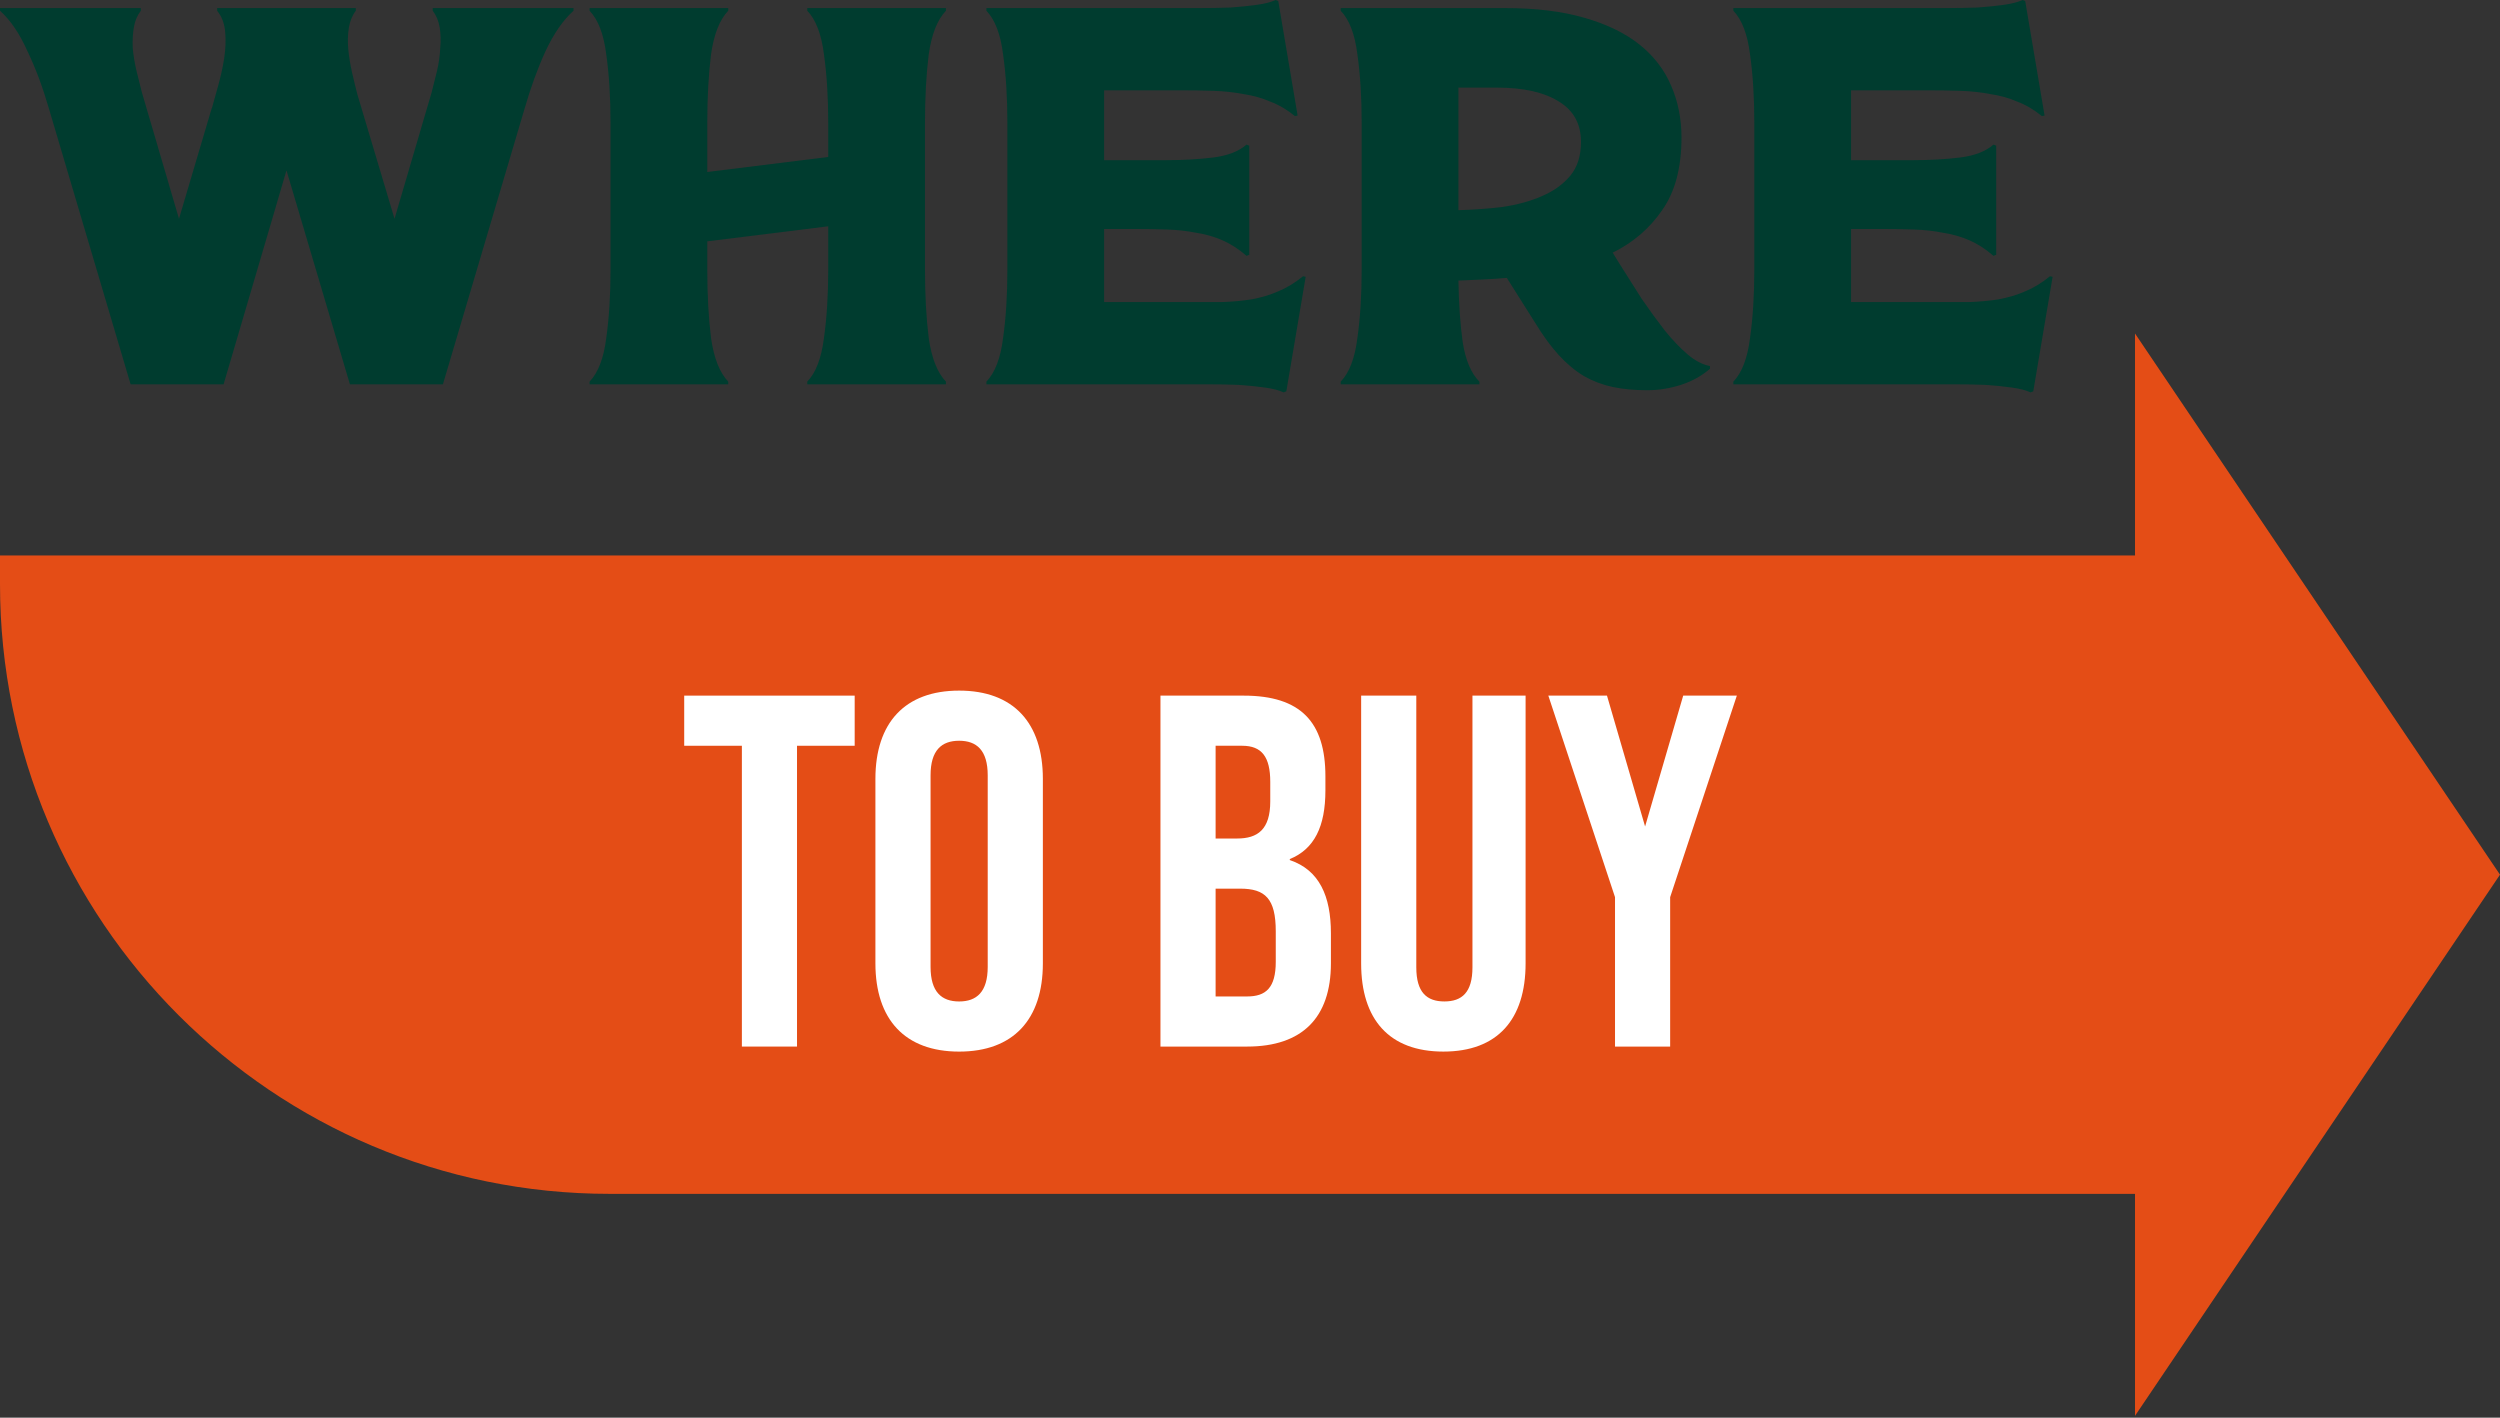
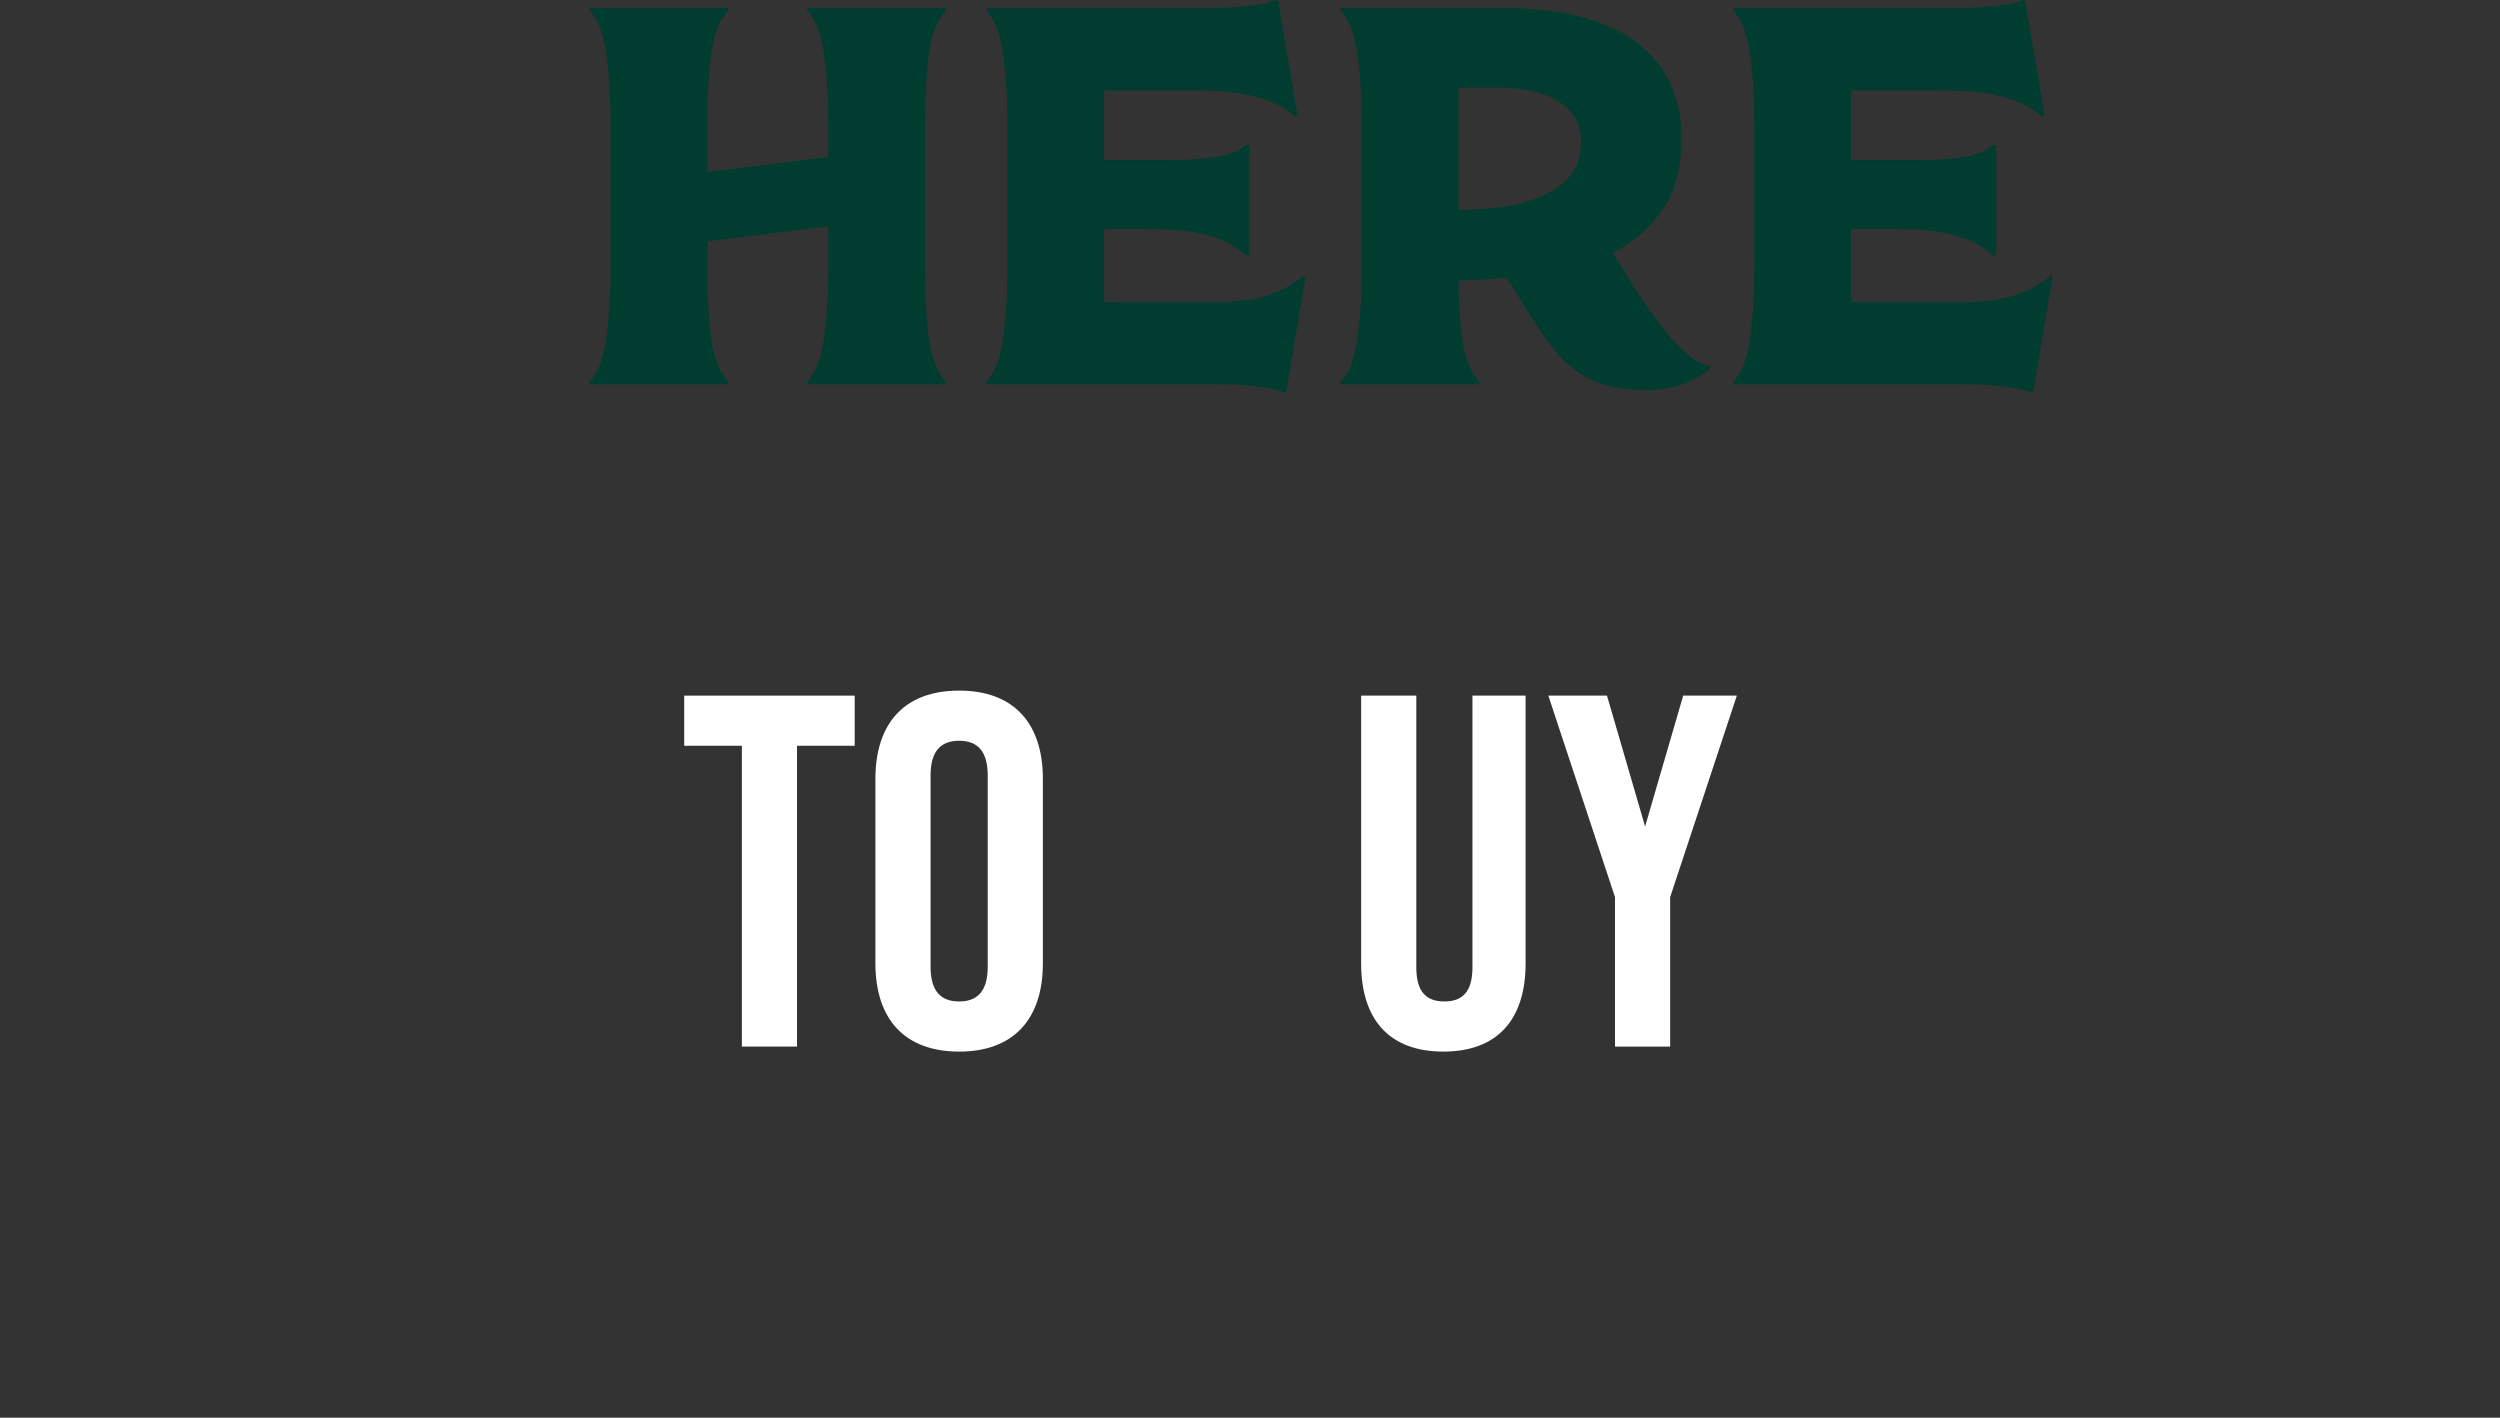
<svg xmlns="http://www.w3.org/2000/svg" width="164" height="93" viewBox="0 0 164 93" fill="none">
  <rect x="0" y="0" width="164" height="93" fill="#333333" stroke="none" />
  <path d="M113.708 25.035C114.272 24.447 114.636 23.495 114.801 22.179C114.989 20.862 115.083 19.358 115.083 17.666V8.075C115.083 6.382 114.989 4.878 114.801 3.561C114.636 2.245 114.272 1.293 113.708 0.705V0.529H125.414C126.166 0.529 126.907 0.529 127.636 0.529C128.388 0.529 129.081 0.517 129.716 0.494C130.374 0.447 130.95 0.388 131.444 0.317C131.961 0.247 132.372 0.141 132.678 0L132.854 0.071L134.124 7.581L133.947 7.616C133.43 7.193 132.889 6.876 132.325 6.664C131.785 6.429 131.197 6.265 130.562 6.171C129.951 6.053 129.305 5.983 128.623 5.959C127.941 5.936 127.213 5.924 126.437 5.924H121.43V10.508H125.449C126.601 10.508 127.647 10.449 128.588 10.331C129.528 10.214 130.257 9.932 130.774 9.485L130.95 9.556V16.713L130.774 16.784C130.257 16.337 129.728 15.996 129.187 15.761C128.646 15.526 128.071 15.362 127.459 15.268C126.872 15.15 126.237 15.08 125.555 15.056C124.897 15.033 124.18 15.021 123.404 15.021H121.43V19.816H126.966C127.741 19.816 128.47 19.816 129.152 19.816C129.834 19.793 130.48 19.734 131.091 19.64C131.726 19.523 132.314 19.346 132.854 19.111C133.418 18.876 133.959 18.547 134.476 18.124L134.652 18.159L133.383 25.67L133.207 25.74C132.901 25.599 132.49 25.493 131.973 25.423C131.479 25.352 130.903 25.294 130.245 25.247C129.61 25.223 128.917 25.211 128.165 25.211C127.436 25.211 126.695 25.211 125.943 25.211H113.708V25.035Z" fill="#003C2F" />
  <path d="M98.706 0.529C100.727 0.529 102.467 0.74 103.924 1.163C105.405 1.587 106.616 2.174 107.556 2.927C108.496 3.679 109.19 4.584 109.636 5.642C110.083 6.676 110.306 7.804 110.306 9.027C110.306 11.001 109.883 12.588 109.037 13.787C108.214 14.986 107.133 15.914 105.793 16.572L106.181 17.207C106.698 18.03 107.203 18.829 107.697 19.605C108.214 20.357 108.72 21.05 109.213 21.685C109.707 22.296 110.201 22.813 110.694 23.236C111.188 23.66 111.682 23.918 112.175 24.012V24.189C111.635 24.659 111 25.011 110.271 25.246C109.542 25.481 108.802 25.599 108.05 25.599C107.227 25.599 106.475 25.528 105.793 25.387C105.135 25.246 104.512 25.011 103.924 24.682C103.337 24.33 102.784 23.871 102.267 23.307C101.75 22.743 101.233 22.038 100.716 21.191L98.847 18.23C98.306 18.276 97.777 18.312 97.26 18.335C96.743 18.359 96.214 18.382 95.673 18.406C95.697 19.934 95.791 21.285 95.955 22.461C96.144 23.636 96.508 24.494 97.049 25.035V25.211H87.951V25.035C88.516 24.447 88.88 23.495 89.044 22.179C89.232 20.862 89.326 19.358 89.326 17.665V8.075C89.326 6.382 89.232 4.878 89.044 3.561C88.88 2.245 88.516 1.293 87.951 0.705V0.529H98.706ZM95.673 13.787C96.637 13.763 97.601 13.693 98.565 13.575C99.528 13.434 100.386 13.199 101.139 12.87C101.914 12.541 102.537 12.094 103.007 11.53C103.478 10.966 103.713 10.225 103.713 9.309C103.713 8.133 103.231 7.252 102.267 6.664C101.303 6.053 99.94 5.747 98.177 5.747H95.673V13.787Z" fill="#003C2F" />
  <path d="M64.708 25.035C65.272 24.447 65.637 23.495 65.801 22.179C65.99 20.862 66.084 19.358 66.084 17.666V8.075C66.084 6.382 65.99 4.878 65.801 3.561C65.637 2.245 65.272 1.293 64.708 0.705V0.529H76.415C77.167 0.529 77.907 0.529 78.636 0.529C79.388 0.529 80.082 0.517 80.717 0.494C81.375 0.447 81.951 0.388 82.444 0.317C82.962 0.247 83.373 0.141 83.678 0L83.855 0.071L85.124 7.581L84.948 7.616C84.431 7.193 83.89 6.876 83.326 6.664C82.785 6.429 82.198 6.265 81.563 6.171C80.952 6.053 80.305 5.983 79.624 5.959C78.942 5.936 78.213 5.924 77.437 5.924H72.43V10.508H76.45C77.602 10.508 78.648 10.449 79.588 10.331C80.528 10.214 81.257 9.932 81.774 9.485L81.951 9.556V16.713L81.774 16.784C81.257 16.337 80.728 15.996 80.188 15.761C79.647 15.526 79.071 15.362 78.46 15.268C77.872 15.15 77.238 15.08 76.556 15.056C75.898 15.033 75.181 15.021 74.405 15.021H72.43V19.816H77.966C78.742 19.816 79.471 19.816 80.152 19.816C80.834 19.793 81.481 19.734 82.092 19.64C82.726 19.523 83.314 19.346 83.855 19.111C84.419 18.876 84.96 18.547 85.477 18.124L85.653 18.159L84.384 25.67L84.207 25.74C83.902 25.599 83.49 25.493 82.973 25.423C82.48 25.352 81.904 25.294 81.246 25.247C80.611 25.223 79.917 25.211 79.165 25.211C78.436 25.211 77.696 25.211 76.944 25.211H64.708V25.035Z" fill="#003C2F" />
  <path d="M47.773 0.529V0.705C47.209 1.293 46.833 2.245 46.645 3.561C46.481 4.878 46.398 6.382 46.398 8.075V11.283L54.332 10.296V8.075C54.332 6.382 54.238 4.878 54.05 3.561C53.885 2.245 53.521 1.293 52.957 0.705V0.529H62.054V0.705C61.49 1.293 61.114 2.245 60.926 3.561C60.761 4.878 60.679 6.382 60.679 8.075V17.665C60.679 19.358 60.761 20.862 60.926 22.179C61.114 23.495 61.49 24.447 62.054 25.035V25.211H52.957V25.035C53.521 24.447 53.885 23.495 54.05 22.179C54.238 20.862 54.332 19.358 54.332 17.665V14.845L46.398 15.832V17.665C46.398 19.358 46.481 20.862 46.645 22.179C46.833 23.495 47.209 24.447 47.773 25.035V25.211H38.676V25.035C39.24 24.447 39.605 23.495 39.769 22.179C39.957 20.862 40.051 19.358 40.051 17.665V8.075C40.051 6.382 39.957 4.878 39.769 3.561C39.605 2.245 39.24 1.293 38.676 0.705V0.529H47.773Z" fill="#003C2F" />
-   <path d="M25.881 14.351L28.314 6.065C28.432 5.618 28.549 5.148 28.667 4.654C28.784 4.161 28.855 3.667 28.878 3.173C28.925 2.68 28.913 2.221 28.843 1.798C28.773 1.375 28.62 1.011 28.385 0.705V0.529H37.623V0.705C36.941 1.316 36.33 2.198 35.789 3.35C35.272 4.478 34.814 5.736 34.414 7.123L29.055 25.211H22.954L18.794 11.178L14.668 25.211H8.568L3.209 7.123C2.809 5.736 2.339 4.478 1.798 3.35C1.281 2.198 0.682 1.316 0 0.705V0.529H9.238V0.705C9.003 1.011 8.85 1.375 8.78 1.798C8.709 2.221 8.686 2.68 8.709 3.173C8.756 3.667 8.839 4.161 8.956 4.654C9.074 5.148 9.191 5.618 9.309 6.065L11.742 14.351L13.893 7.087V7.123C14.01 6.699 14.151 6.194 14.316 5.606C14.48 5.019 14.61 4.431 14.704 3.843C14.798 3.232 14.821 2.656 14.774 2.116C14.727 1.551 14.551 1.081 14.245 0.705V0.529H23.342V0.705C23.107 1.011 22.954 1.387 22.884 1.833C22.814 2.28 22.802 2.75 22.849 3.244C22.896 3.738 22.978 4.243 23.096 4.76C23.213 5.277 23.331 5.759 23.448 6.206L25.881 14.351Z" fill="#003C2F" />
-   <path d="M164 57.379L140.057 21.879V36.44H0V38.317C0 60.408 17.909 78.317 40 78.317H140.057V92.879L164 57.379Z" fill="#E44D16" />
  <path d="M105.945 68.655V58.854L101.57 45.633H105.418L107.918 54.217L110.418 45.633H113.937L109.562 58.854V68.655H105.945Z" fill="white" />
  <path d="M94.685 68.984C91.133 68.984 89.291 66.879 89.291 63.196V45.633H92.909V63.459C92.909 65.103 93.6 65.695 94.751 65.695C95.902 65.695 96.593 65.103 96.593 63.459V45.633H100.079V63.196C100.079 66.879 98.237 68.984 94.685 68.984Z" fill="white" />
-   <path d="M76.126 68.655V45.633H81.585C85.335 45.633 86.947 47.376 86.947 50.928V51.849C86.947 54.217 86.223 55.697 84.611 56.355V56.42C86.552 57.078 87.308 58.789 87.308 61.222V63.196C87.308 66.748 85.434 68.655 81.816 68.655H76.126ZM79.744 55.006H81.158C82.506 55.006 83.329 54.414 83.329 52.572V51.29C83.329 49.645 82.769 48.922 81.487 48.922H79.744V55.006ZM79.744 65.367H81.816C83.033 65.367 83.69 64.807 83.69 63.097V61.091C83.69 58.953 83 58.295 81.355 58.295H79.744V65.367Z" fill="white" />
  <path d="M62.919 68.985C59.367 68.985 57.427 66.88 57.427 63.196V51.093C57.427 47.409 59.367 45.304 62.919 45.304C66.471 45.304 68.412 47.409 68.412 51.093V63.196C68.412 66.88 66.471 68.985 62.919 68.985ZM62.919 65.696C64.07 65.696 64.794 65.071 64.794 63.426V50.862C64.794 49.218 64.07 48.593 62.919 48.593C61.768 48.593 61.045 49.218 61.045 50.862V63.426C61.045 65.071 61.768 65.696 62.919 65.696Z" fill="white" />
  <path d="M48.667 68.655V48.922H44.884V45.633H56.067V48.922H52.284V68.655H48.667Z" fill="white" />
</svg>